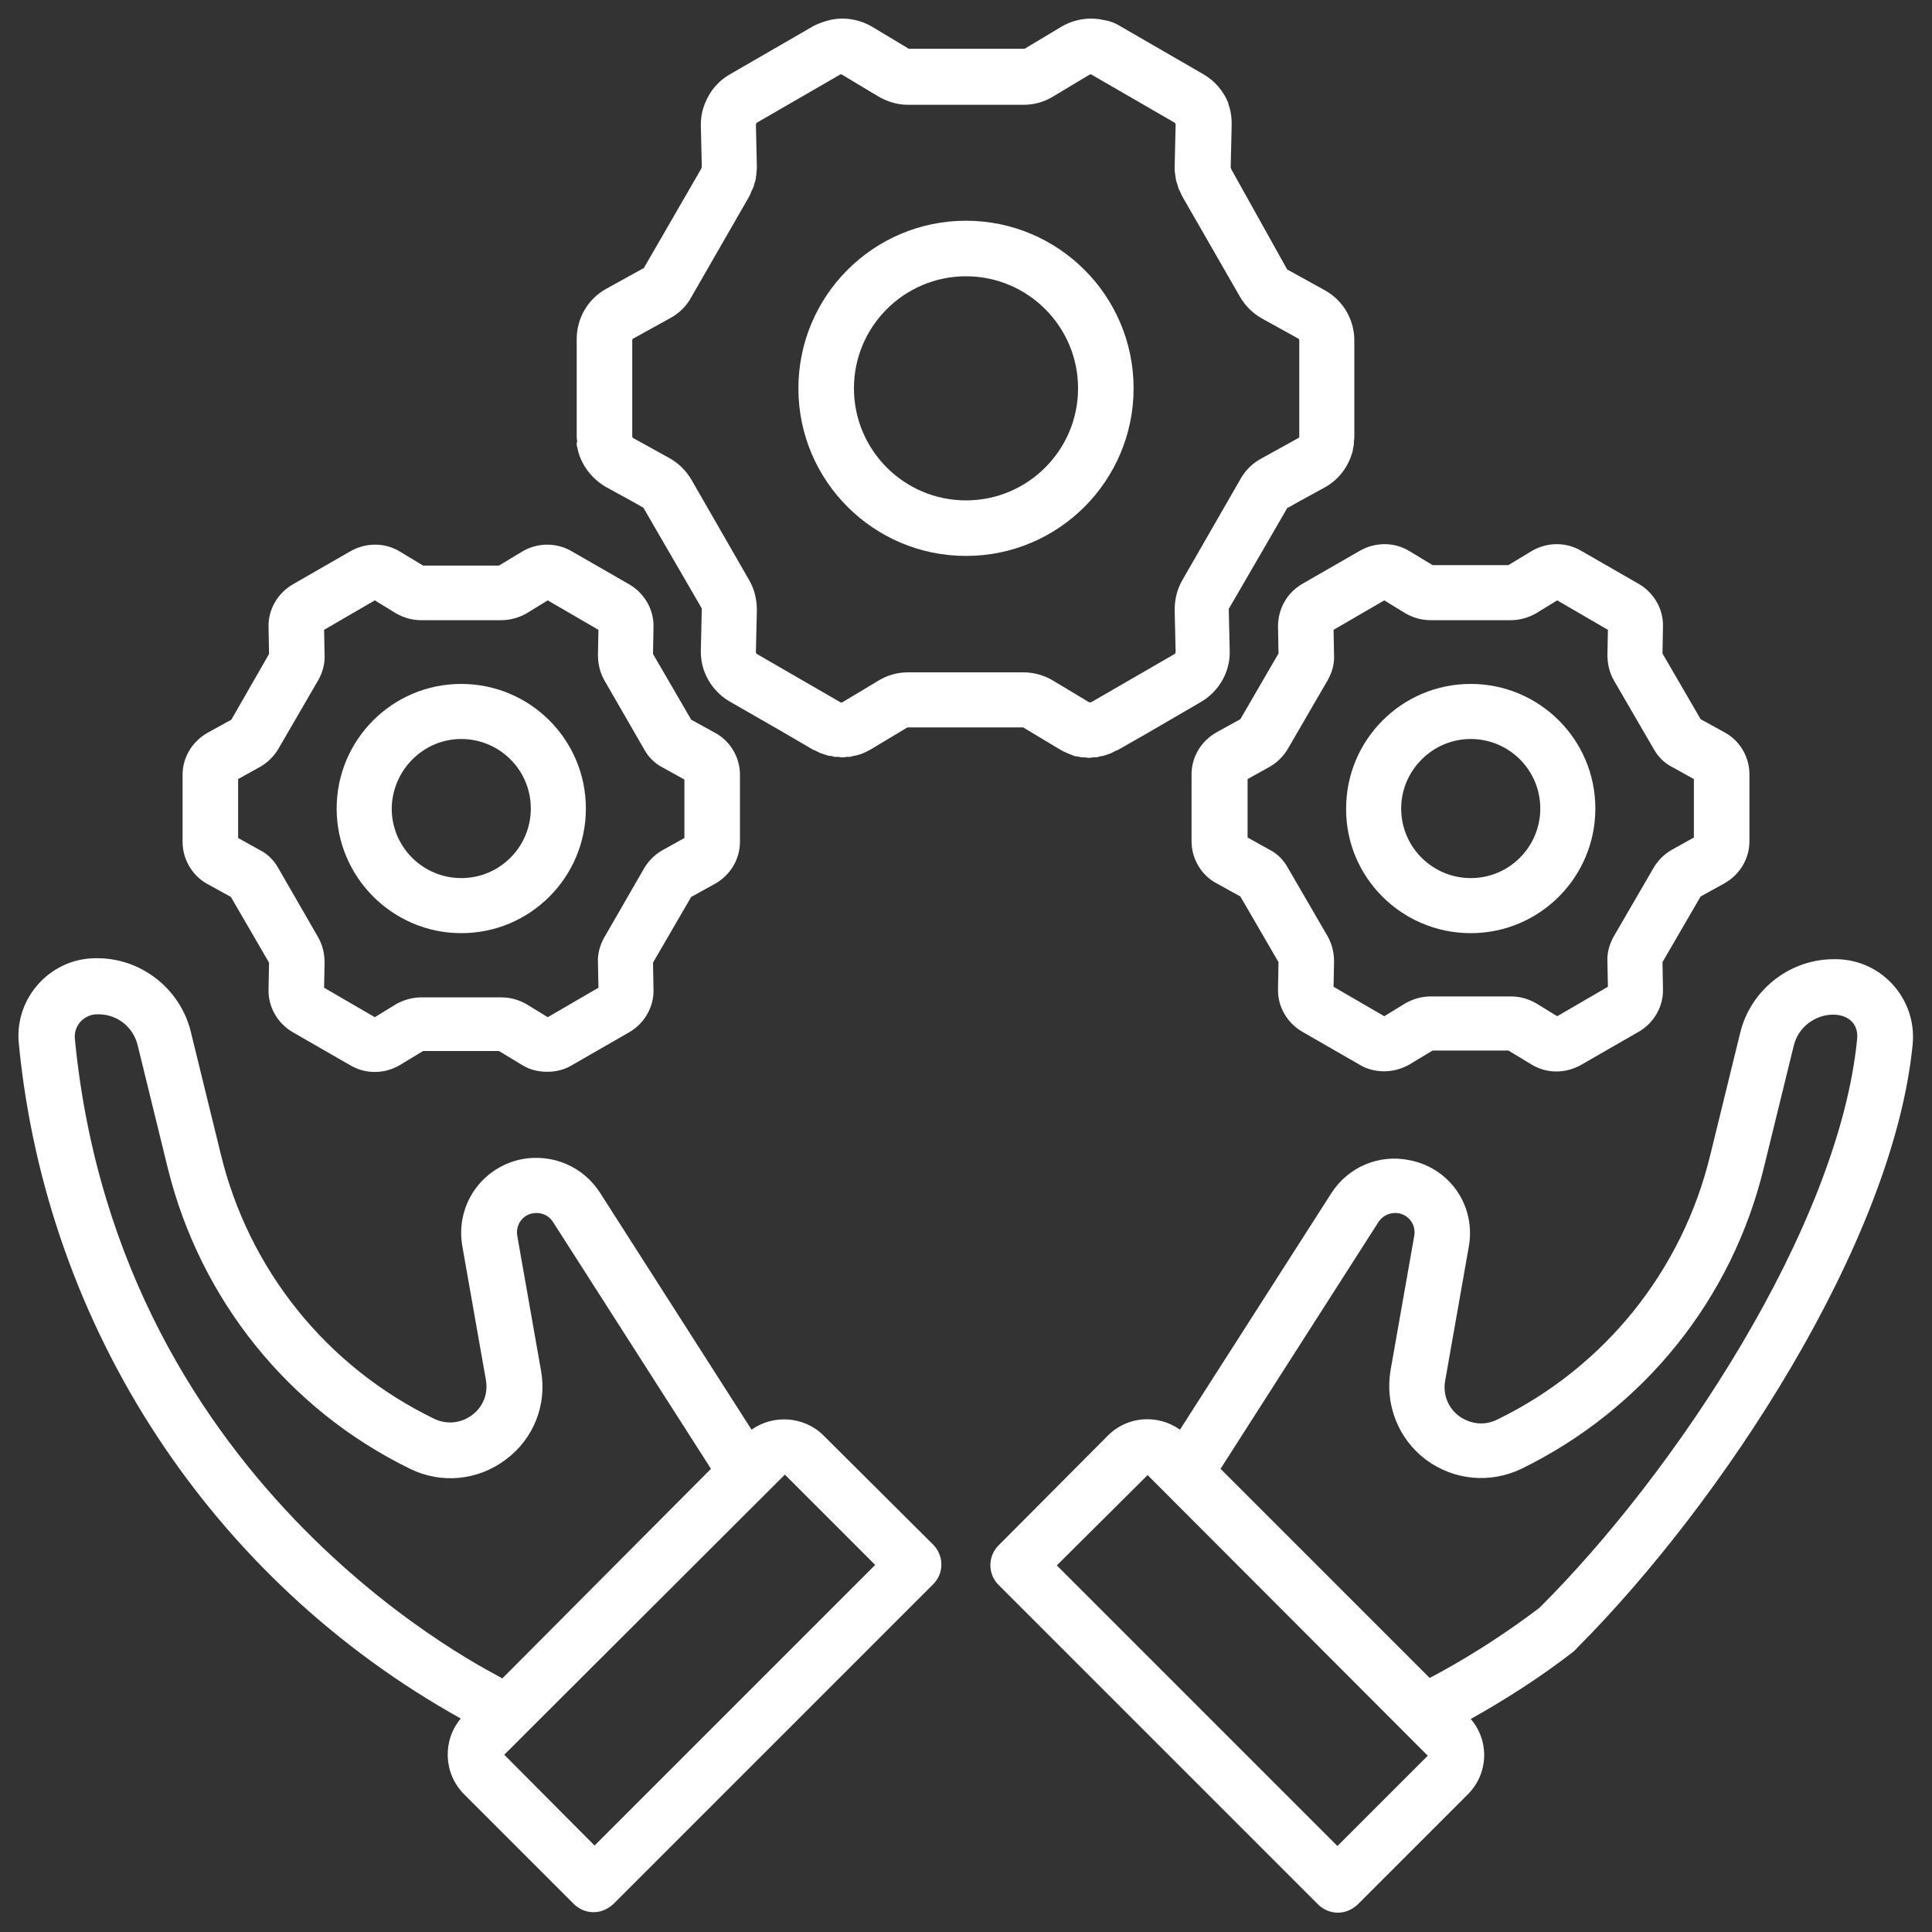
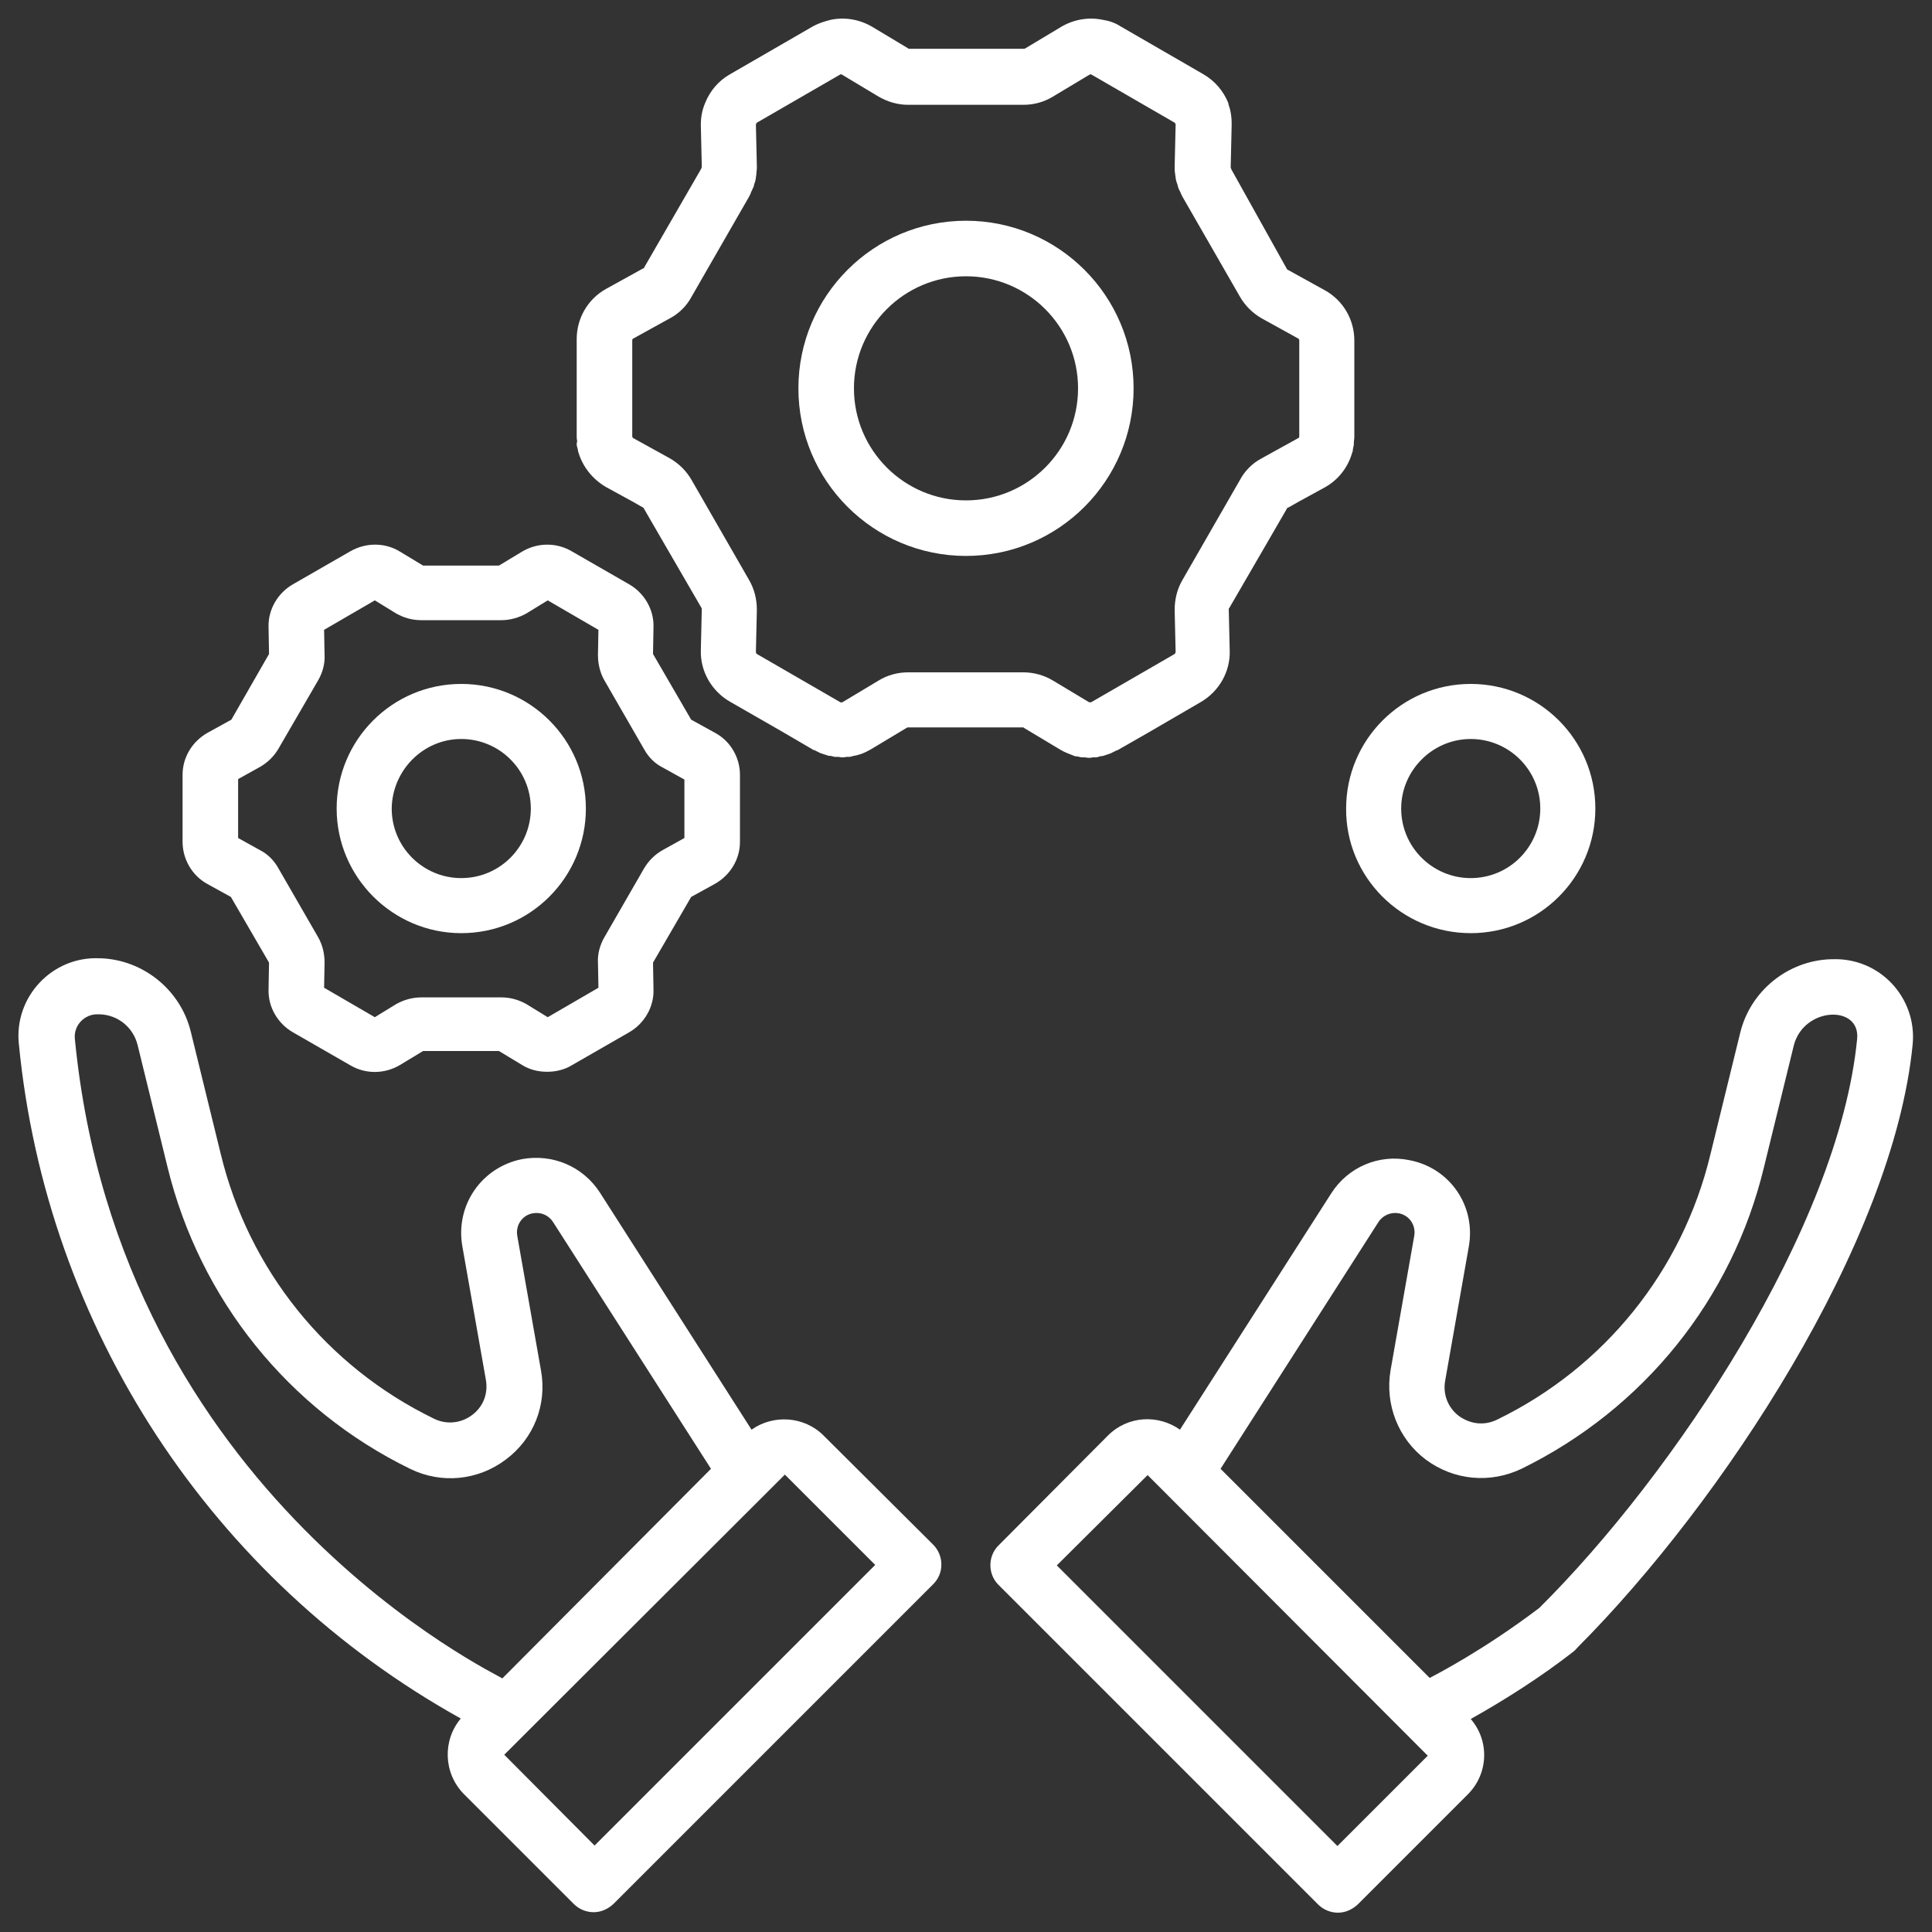
<svg xmlns="http://www.w3.org/2000/svg" version="1.1" x="0px" y="0px" viewBox="0 0 400 400" style="enable-background:new 0 0 400 400;" xml:space="preserve">
  <rect x="0" y="0" width="400" height="400" fill="#333333" stroke="none" />
  <style type="text/css">
	.st0{display:none;}
	.st1{display:inline;}
	.st2{fill:#FFFFFF;}
	.st3{display:inline;fill:#FFFFFF;}
</style>
  <g id="Calque_1" class="st0">
    <g class="st1">
      <g>
        <g>
          <path class="st2" d="M127.3,156c-1.1-2.1-3.1-3.5-5.5-3.6L66,148.7c-2.9-0.3-5.6,1.5-6.6,4.2l-40.3,103      c-1.1,2.8-0.2,5.9,2.2,7.7c1.2,0.9,2.6,1.4,4,1.4c1.4,0,2.8-0.4,4-1.3l33.4-25.1l19.5,3.9c3.2,0.6,6.4-1.1,7.5-4.1      c10.5-27.4,23-52.9,37.4-75.7C128.3,160.6,128.4,158.1,127.3,156z M79.3,228.3l-16.9-3.4c-1.8-0.4-3.8,0.1-5.3,1.2l-17.1,12.8      l30-76.7l40.1,2.7C98.5,184.5,88.2,205.7,79.3,228.3z" />
        </g>
      </g>
      <g>
        <g>
          <path class="st2" d="M251.2,333.9l-3.7-55.9c-0.2-2.3-1.5-4.4-3.6-5.5c-2.1-1.1-4.6-1-6.5,0.3c-22.8,14.4-48.3,26.9-75.7,37.4      c-3,1.1-4.8,4.3-4.1,7.5l3.9,19.5l-25.1,33.4c-1.8,2.4-1.8,5.6,0,8c1.3,1.7,3.3,2.6,5.3,2.6c0.8,0,1.6-0.2,2.4-0.4l103-40.3      C249.7,339.5,251.4,336.8,251.2,333.9z M161,360l12.8-17.1c1.1-1.5,1.6-3.4,1.2-5.3l-3.4-16.9c22.5-8.9,43.8-19.2,63.3-30.8      l2.7,40.1L161,360z" />
        </g>
      </g>
      <g>
        <g>
          <path class="st2" d="M193.3,199.9h-44.8c-2.4,0-4.6,1.3-5.8,3.4l-56.2,101c-1.5,2.6-1,5.9,1.2,8c1.3,1.2,2.9,1.9,4.6,1.9      c1.2,0,2.4-0.3,3.4-1l101-61.1c2-1.2,3.2-3.4,3.2-5.7v-39.9C200,202.9,197,199.9,193.3,199.9z M186.7,242.7l-76.3,46.2      l42.1-75.7v0h34.2V242.7z" />
        </g>
      </g>
      <g>
        <g>
          <path class="st2" d="M399,7c-0.3-3.2-2.8-5.8-6.1-6.1c-2.2-0.2-221-15.4-315.7,232.6c-0.9,2.5-0.3,5.2,1.5,7.1l31.6,31.6      c1.5,1.5,3.6,2.2,5.6,1.9c2.1-0.3,3.9-1.5,4.9-3.4l31.6-57.5h34.2v29.6l-57.8,36.5c-1.7,1.1-2.8,2.9-3.1,4.9      c-0.2,2,0.5,4,1.9,5.4l31.6,31.6c1.3,1.3,3,1.9,4.7,1.9c0.8,0,1.6-0.1,2.4-0.4C414.4,228,399.2,9.2,399,7z M364.1,124.9      c-23.3,57.7-76.7,136.1-198.5,183.8L143,286.1l53.9-34c1.9-1.2,3.1-3.3,3.1-5.6v-39.9c0-3.7-3-6.6-6.6-6.6h-44.8      c-2.4,0-4.7,1.3-5.8,3.4l-29.3,53.2l-22.3-22.3C174.3,22.2,351.5,13.5,386,14C386.2,29.5,384.8,73.8,364.1,124.9z" />
        </g>
      </g>
      <g>
        <g>
          <path class="st2" d="M114.5,294c-1.4-1.9-3.7-2.8-6-2.6c0.2-2.3-0.7-4.6-2.6-6c-10-7.6-22.9-10.1-35.5-6.9      c-13.3,3.4-24.2,12.5-29.8,24.9L1.3,389.8c-1.1,2.5-0.6,5.5,1.3,7.4c1.3,1.3,3,1.9,4.7,1.9c0.9,0,1.9-0.2,2.8-0.6l86.4-39.3      c12.4-5.7,21.5-16.5,24.9-29.8C124.6,317,122.1,304,114.5,294z M108.5,326.2c-2.4,9.4-8.8,17-17.5,21l-70.3,31.9l31.9-70.3      c4-8.8,11.6-15.1,21-17.5c2.5-0.6,4.9-0.9,7.4-0.9c4.1,0,8.2,0.9,11.9,2.6l-6.3,11.2c-1.5,2.6-1,5.9,1.1,8      c2.1,2.1,5.4,2.6,8,1.1l11.2-6.3C109.6,312.8,110.2,319.6,108.5,326.2z" />
        </g>
      </g>
      <g>
        <g>
          <path class="st2" d="M399,7c-0.3-3.2-2.8-5.8-6.1-6.1c-2.6-0.2-64.2-4.9-136.6,28.5c-2,0.9-3.4,2.7-3.8,4.9      c-0.4,2.1,0.3,4.3,1.8,5.9l105.4,105.4c1.3,1.3,2.9,1.9,4.7,1.9c0.4,0,0.8,0,1.2-0.1c2.1-0.4,4-1.8,4.9-3.8      C403.9,71.2,399.2,9.6,399,7z M362.3,129.3l-91.6-91.6c53-22.4,99.4-23.9,115.3-23.7C386.2,29.8,384.7,76.1,362.3,129.3z" />
        </g>
      </g>
      <g>
        <g>
          <path class="st2" d="M294.1,105.8c-22.3-22.3-58.7-22.3-81,0s-22.3,58.7,0,81c11.2,11.2,25.8,16.8,40.5,16.8      c14.7,0,29.3-5.6,40.5-16.8C316.4,164.5,316.4,128.2,294.1,105.8z M284.7,177.5c-17.2,17.2-45.1,17.2-62.2,0s-17.2-45.1,0-62.2      c8.6-8.6,19.8-12.9,31.1-12.9c11.3,0,22.5,4.3,31.1,12.9C301.8,132.4,301.8,160.3,284.7,177.5z" />
        </g>
      </g>
    </g>
  </g>
  <g id="Calque_3" class="st0">
    <g class="st1">
      <path class="st2" d="M393.4-0.4L393.4-0.4L393.4-0.4H5.2c-3.8,0-6.9,3.1-6.9,6.9V335c0,3.8,3.1,6.9,6.9,6.9h103.9v27.7    c0,17.6,14.4,32,32,32h116.3c17.6,0,32-14.4,32-32v-27.7h103.9c3.8,0,6.9-3.1,6.9-6.9V6.5C400.3,2.7,397.2-0.4,393.4-0.4z     M123.8,173.8c2.4-7.5,9.3-12.7,17.3-12.7h116.3c8,0,15,5.2,17.3,12.7H123.8z M123,344.6v-9.5V335v-0.1V187.6h152.7v147.2v0.1v0.1    v9.5H123z M123,369.6v-11.2h152.7v11.2c0,10-8.2,18.2-18.2,18.2H141.2C131.1,387.8,123,379.6,123,369.6z M257.5,147.3H141.2    c-17.6,0-32,14.4-32,32v148.8h-97V61.1h374.4v266.9h-97V179.3C289.4,161.7,275.1,147.3,257.5,147.3z M386.5,13.4v33.9H12.1V13.4    H386.5z" />
      <path class="st2" d="M263.3,41.6c6.2,0,11.2-5,11.2-11.2s-5-11.2-11.2-11.2c-3,0-5.8,1.2-7.9,3.3c-2.1,2.1-3.3,4.9-3.3,7.9    C252.1,36.6,257.1,41.6,263.3,41.6z" />
-       <path class="st2" d="M303.2,41.6c6.2,0,11.2-5,11.2-11.2c0-6.2-5-11.2-11.2-11.2h0h0c-6.2,0-11.2,5-11.2,11.2    C292,36.5,297.1,41.6,303.2,41.6z" />
      <path class="st2" d="M343.2,41.6c6.2,0,11.2-5,11.2-11.2c0-6.2-5-11.2-11.2-11.2h0h0c-6.2,0-11.2,5-11.2,11.2c0,3,1.2,5.8,3.3,7.9    C337.4,40.4,340.2,41.6,343.2,41.6z" />
      <ellipse transform="matrix(0.987 -0.16 0.16 0.987 -57.188 36.744)" class="st2" cx="199.3" cy="373.1" rx="11.5" ry="11.5" />
      <path class="st2" d="M251.8,218.4l0-0.1c-0.1-0.2-0.1-0.4-0.2-0.6l0,0l0,0c-0.1-0.2-0.2-0.5-0.4-0.7c0,0,0,0,0-0.1    c-0.1-0.1-0.1-0.2-0.2-0.3c-0.5-0.8-1.2-1.4-1.9-1.9c-0.2-0.1-0.3-0.2-0.5-0.3c-0.4-0.3-0.9-0.5-1.4-0.6l-0.1,0    c-0.1,0-0.3-0.1-0.5-0.1c-0.4-0.1-0.9-0.1-1.3-0.1h0h0h-28c-3.8,0-6.9,3.1-6.9,6.9c0,3.8,3.1,6.9,6.9,6.9h11.3l-68.1,68.1v-11.3    c0-3.8-3.1-6.9-6.9-6.9s-6.9,3.1-6.9,6.9v28c0,0.5,0,0.9,0.1,1.4c0,0.2,0.1,0.3,0.1,0.4c0,0.1,0,0.1,0.1,0.2    c0.1,0.2,0.1,0.4,0.2,0.6l0,0l0,0c0.1,0.2,0.2,0.5,0.4,0.7c0,0,0,0,0,0.1c0.1,0.1,0.1,0.2,0.2,0.4c0.5,0.8,1.1,1.4,1.9,1.9    c0.1,0.1,0.2,0.1,0.4,0.2c0,0,0.1,0,0.1,0.1c0.2,0.1,0.4,0.2,0.7,0.4c0.2,0.1,0.4,0.1,0.5,0.2c0.1,0,0.1,0,0.2,0l0.1,0    c0.2,0.1,0.3,0.1,0.5,0.1c0.5,0.1,0.9,0.1,1.4,0.1h28c3.8,0,6.9-3.1,6.9-6.9c0-3.8-3.1-6.9-6.9-6.9h-11.3l68.1-68.1v11.3    c0,3.8,3.1,6.9,6.9,6.9s6.9-3.1,6.9-6.9v-28c0-0.5,0-0.9-0.1-1.3C251.9,218.7,251.8,218.6,251.8,218.4z" />
    </g>
  </g>
  <g id="Calque_2" class="st0">
    <g class="st1">
      <path class="st2" d="M317.7,62.8L287.5,93l-13.1-13.1c-3-3-7.9-3-11,0c-3,3-3,7.9,0,11l18.6,18.6c1.5,1.5,3.5,2.3,5.5,2.3    s4-0.8,5.5-2.3l35.6-35.6c3-3,3-7.9,0-11C325.6,59.8,320.7,59.8,317.7,62.8z" />
      <path class="st2" d="M366.8,77.2L366.8,77.2c12.7-21.9-3.7-50.1-28.9-50.1c-6.4,0-12.3-3.4-15.5-8.9c-12.8-21.7-45.1-22.1-57.9,0    c-3.2,5.5-9.1,8.9-15.5,8.9c-5.6,0-10.9,1.3-15.5,3.8c-0.2-0.2-0.3-0.4-0.5-0.5c-21.4-17.9-47.5-27.9-75.5-28.8    C104-0.3,53.9,34,35.7,85c-14,36.7-3.2,71.9-3.2,71.9c5.3,20.7,15.9,39.8,30.8,55.3c17.8,18.6,29.7,36,29.8,60.2    c0,5.5,1.8,10.6,4.9,14.7c-3,3.3-4.9,7.6-4.9,12.4v23.8c0,3.9,1.2,7.5,3.3,10.5c-2.1,3-3.3,6.6-3.3,10.5    c0,14.6,11.9,26.5,26.5,26.5h2.1c1.8,15.6,15.2,27.8,31.3,27.8h1.6c16.1,0,29.4-12.2,31.3-27.8h0.9c14.6,0,26.5-11.9,26.5-26.5    v-15.5c0-3.9-1.2-7.5-3.3-10.5c2.1-3,3.3-6.6,3.3-10.5v-8.3c0-4.8-1.9-9.2-4.9-12.4c3.2-4.2,4.9-9.4,4.9-14.7    c0-23.8,11.5-40.9,28.8-59.2v23.8c0,6.1,7.2,9.9,12.3,6.3l39.1-27.9l39.1,27.9c5,3.5,12.3-0.2,12.3-6.3v-92.5    c21.8-4.5,33.1-30.1,22-49.4C363.7,89.5,363.7,82.7,366.8,77.2z M154.6,383H153c-7.5,0-13.9-5.3-15.6-12.3h32.7    C168.5,377.8,162.1,383,154.6,383z M197.8,344.2c0,6.1-4.9,11-11,11h-67.1c-6.1,0-11-4.9-11-11c0-1.5,1.2-2.7,2.7-2.7    c0.5,0,84.2-15.5,84.2-15.5c1.3,0.2,2.2,1.3,2.2,2.7V344.2z M197.8,307.4c0,1.5-1,2.7-2.7,3.1c-0.5,0.1-84.2,15.5-84.2,15.5    c-1.3-0.2-2.2-1.3-2.2-2.7v-23.8c0-1.5,1.2-2.7,2.7-2.7h83.7c1.5,0,2.7,1.2,2.7,2.7V307.4z M242.1,189c-3.1,4.4-6.5,8.5-10.3,12.4    c-17.7,18.4-34,39.8-34.1,70.9c0,4.7-3.9,8.9-8.7,8.9H161v-81.9c18.1-3.6,31.9-19.7,31.9-38.8c0-4.3-3.5-7.8-7.8-7.8    s-7.8,3.5-7.8,7.8c0,13.3-10.8,24.1-24.1,24.1c-13.3,0-24.1-10.8-24.1-24.1c0-4.3-3.5-7.8-7.8-7.8c-4.3,0-7.8,3.5-7.8,7.8    c0,19.2,13.7,35.2,31.9,38.8v81.9h-28.1c-4.8,0-8.7-4-8.7-8.9c-0.1-31.1-16.4-52.4-34.1-70.9c-13-13.6-22.3-30.3-27-48.4    c-3.1-10.7-3.9-21.2-3.5-30.5c0.1-0.6,0.1-1.2,0.1-1.8c1-17.8,6.1-30.6,6.1-30.6C66.3,45.5,110.1,15.4,157,17    c23.9,0.8,46.3,9.2,64.8,24.2c-7.4,10.6-8.1,24.7-1.7,35.9c3.1,5.4,3.1,12.5,0,17.9c-3.7,6.5-5.2,13.8-4.3,20.8    c1.8,13.9,12.5,25.7,26.2,28.5V189z M329.4,221.9L329.4,221.9L298,199.5c-2.7-1.9-6.3-1.9-9,0l-31.3,22.3v-30.4v-44.1    c4.8,2.6,6.2,6.3,9.4,10.4c14.2,18.6,43.7,16.5,55.4-3.7c1.7-2.9,4.1-5.2,6.9-6.7V221.9z M353.4,102.8L353.4,102.8    c6.8,11.7-2,26.8-15.5,26.8c-11.7,0-23,6.6-28.9,16.7c-6.2,10.8-22,11.9-29.7,2c-7.8-10.2-16.5-18.7-30.3-18.7    c-6.5,0-12.3-3.3-15.5-8.9c-3.2-5.5-3.2-12.4,0-17.9c5.9-10.1,5.9-23.1,0.1-33.2c-4.3-7.6-2.8-17.1,3.8-22.8    c3.2-2.7,7.2-4.3,11.6-4.3c11.9,0,23-6.4,28.9-16.7c6.8-11.7,24.2-11.7,31,0c5.9,10.3,17,16.7,28.9,16.7    c13.5,0,22.3,15.1,15.5,26.8C347.5,79.7,347.5,92.5,353.4,102.8z" />
    </g>
  </g>
  <g id="Calque_4">
    <g>
      <path class="st2" d="M379.3,198.6l-0.3,0c-8.9,0.3-16.6,6.6-18.7,15.2l-6.2,25.3c-5.8,24-21.9,44-44.1,54.8    c-2.6,1.3-5.5,1-7.9-0.7c-2.3-1.7-3.4-4.5-2.9-7.3l4.9-27.8c1.5-8.4-3.9-16.3-12.3-17.9c-6.3-1.3-12.7,1.4-16.2,6.9L244.3,296    c-4.5-3.2-10.8-2.9-14.9,1.2L206.7,320c-2.2,2.2-2.2,5.9,0,8.1l66.2,66.2c1.1,1.1,2.6,1.7,4.1,1.7c1.5,0,2.9-0.6,4.1-1.7    l22.8-22.8c4.3-4.3,4.5-11.1,0.6-15.6c7.3-4.1,14.5-8.7,21.2-13.9c0.4-0.3,0.7-0.7,1-1c29.6-29.7,65.3-83.7,69.3-124.8    C396.9,206.6,389.2,198.2,379.3,198.6z M276.9,382.2l-58.1-58.1l18.8-18.7l58,58.1L276.9,382.2z M384.5,215.1    c-3.8,39-38,90.2-65.8,117.8c-11.6,8.8-21.4,13.8-22.7,14.5l-43.3-43.3l32.7-51.1c0.9-1.4,2.6-2.1,4.2-1.8    c2.2,0.4,3.6,2.5,3.2,4.7l-4.9,27.8c-1.2,7.1,1.6,14.2,7.3,18.5c5.8,4.3,13.3,5,19.8,1.9c25.3-12.4,43.6-35.1,50.2-62.4l6.2-25.3    C373.5,208.4,385.2,208,384.5,215.1z" />
      <path class="st2" d="M119.4,92c0,0.3,0.1,0.6,0.2,0.9c0,0.2,0.1,0.4,0.1,0.6c0,0.1,0.1,0.2,0.1,0.3c0.9,2.9,2.9,5.4,5.6,7h0    l5.3,2.9l2.3,1.3c0.1,0,0.1,0.1,0.2,0.1l4.4,7.6l7.6,13.1c0,0.1,0.1,0.1,0.1,0.2l-0.2,8.7c-0.1,4.3,2.2,8.3,5.9,10.5l10.8,6.2    l6.5,3.8c0.1,0.1,0.2,0.1,0.3,0.1c0.4,0.2,0.8,0.4,1.2,0.6c0.2,0.1,0.4,0.1,0.6,0.2c0.3,0.1,0.6,0.2,0.9,0.3    c0.2,0.1,0.5,0.1,0.7,0.1c0.3,0.1,0.5,0.1,0.8,0.2c0.2,0,0.5,0,0.7,0c0.3,0,0.5,0.1,0.8,0.1c0,0,0,0,0,0c0.3,0,0.6,0,0.9-0.1    c0.2,0,0.4,0,0.6,0c0.3,0,0.6-0.1,0.9-0.2c0.2,0,0.4-0.1,0.6-0.1c0.3-0.1,0.7-0.2,1-0.3c0.2-0.1,0.3-0.1,0.5-0.2    c0.5-0.2,1-0.5,1.4-0.7l7.5-4.5c0.1,0,0.1-0.1,0.2-0.1h23.9c0.1,0,0.1,0,0.2,0.1l7.5,4.5c0.5,0.3,0.9,0.5,1.4,0.7    c0.2,0.1,0.3,0.1,0.5,0.2c0.3,0.1,0.7,0.3,1,0.4c0.2,0.1,0.4,0.1,0.6,0.1c0.3,0.1,0.6,0.1,0.9,0.2c0.2,0,0.4,0,0.6,0    c0.3,0,0.6,0.1,0.9,0.1c0,0,0,0,0,0c0.3,0,0.5,0,0.8-0.1c0.2,0,0.5,0,0.7,0c0.3,0,0.5-0.1,0.8-0.2c0.2,0,0.5-0.1,0.7-0.1    c0.3-0.1,0.6-0.2,0.9-0.3c0.2-0.1,0.4-0.1,0.6-0.2c0.4-0.2,0.8-0.4,1.2-0.6c0.1,0,0.2-0.1,0.3-0.1l6.3-3.6l11-6.4    c3.7-2.2,6-6.2,5.9-10.5l-0.2-8.7c0-0.1,0-0.1,0.1-0.2l7.6-13.1l4.4-7.6c0-0.1,0.1-0.1,0.2-0.1l2.3-1.3l5.3-2.9l0,0    c2.7-1.5,4.7-4,5.6-7c0-0.1,0.1-0.2,0.1-0.3c0.1-0.2,0.1-0.4,0.1-0.6c0.1-0.3,0.1-0.6,0.2-0.9c0-0.2,0-0.3,0-0.5    c0-0.4,0.1-0.7,0.1-1.1v0v-20v0c0-4.3-2.3-8.3-6.1-10.4l-7.6-4.2c-0.1,0-0.1-0.1-0.2-0.1L254.9,35c0,0,0-0.1,0-0.1    c0-0.1-0.1-0.1-0.1-0.2L255,26c0,0,0,0,0,0v0c0-0.2,0-0.3,0-0.5c0-0.9-0.1-1.8-0.3-2.7c-0.1-0.5-0.3-0.9-0.4-1.4c0,0,0-0.1,0-0.1    c-1-2.4-2.7-4.5-5.1-5.9l-17.3-10c-1.1-0.7-2.3-1.1-3.6-1.3c-2.9-0.6-5.9-0.1-8.5,1.4l-7.5,4.5c-0.1,0-0.1,0.1-0.2,0.1h-23.9    c0,0,0,0,0,0c-0.1,0-0.1,0-0.2-0.1l-7.5-4.5c-2.6-1.5-5.6-2-8.5-1.4c-1.2,0.3-2.5,0.7-3.6,1.3l-17.3,10c-2.3,1.3-4.1,3.4-5.1,5.9    c-0.6,1.4-0.9,2.9-0.9,4.5c0,0,0,0.1,0,0.1v0c0,0,0,0,0,0l0.2,8.7c0,0,0,0.1-0.1,0.2c0,0,0,0.1,0,0.1l-11.9,20.6    c0,0.1-0.1,0.1-0.2,0.1l-7.6,4.2c-3.8,2.1-6.1,6.1-6.1,10.4v0v20v0c0,0.4,0,0.7,0.1,1.1C119.4,91.7,119.4,91.9,119.4,92z     M211.9,21.7L211.9,21.7c2.2,0,4.3-0.6,6.1-1.7l7.5-4.5c0.1,0,0.1-0.1,0.2-0.1c0.1,0,0.1,0,0.2,0c0,0,0,0,0,0l17.3,10    c0.1,0.1,0.2,0.2,0.2,0.4l-0.2,8.7c0,0.1,0,0.1,0,0.2c0,0.4,0,0.8,0.1,1.3c0,0.3,0.1,0.5,0.1,0.8c0,0.2,0.1,0.4,0.1,0.6    c0.1,0.3,0.2,0.6,0.3,0.9c0,0.1,0.1,0.3,0.1,0.4c0.1,0.3,0.2,0.6,0.4,0.9c0,0.1,0,0.1,0.1,0.2c0,0.1,0.1,0.2,0.1,0.3    c0.1,0.2,0.2,0.4,0.3,0.6l11.9,20.7c1.1,1.9,2.6,3.4,4.5,4.5l7.6,4.2c0,0,0,0,0,0c0.1,0.1,0.2,0.2,0.2,0.3v20    c0,0.1-0.1,0.3-0.2,0.3l-7.6,4.2c-1.9,1-3.5,2.6-4.5,4.5l-11.9,20.7c-1.1,1.9-1.6,4-1.6,6.2l0.2,8.7c0,0.1-0.1,0.3-0.2,0.4    l-17.3,10c0,0-0.1,0-0.1,0c-0.1,0-0.2,0-0.3,0l-7.5-4.5c-1.8-1.1-4-1.7-6.1-1.7h0h-23.9h0c-2.2,0-4.3,0.6-6.1,1.7l-7.5,4.5    c-0.1,0-0.2,0.1-0.3,0c0,0-0.1,0-0.1,0l-17.3-10c-0.1-0.1-0.2-0.2-0.2-0.4l0.2-8.7c0-2.2-0.5-4.3-1.6-6.2l-11.9-20.7    c-1.1-1.9-2.6-3.4-4.5-4.5l-7.6-4.2c-0.1-0.1-0.2-0.2-0.2-0.3v-20c0-0.1,0.1-0.3,0.2-0.3c0,0,0,0,0,0l7.6-4.2    c1.9-1,3.5-2.6,4.5-4.5l11.9-20.7c0.1-0.2,0.2-0.4,0.3-0.6c0-0.1,0.1-0.2,0.1-0.3c0-0.1,0-0.1,0.1-0.2c0.1-0.3,0.3-0.6,0.4-0.9    c0.1-0.1,0.1-0.3,0.1-0.4c0.1-0.3,0.2-0.6,0.3-0.9c0-0.2,0.1-0.4,0.1-0.6c0-0.3,0.1-0.5,0.1-0.8c0-0.4,0.1-0.8,0.1-1.3    c0-0.1,0-0.1,0-0.2l-0.2-8.7c0-0.1,0.1-0.3,0.2-0.4l17.3-10c0,0,0,0,0,0c0,0,0.1,0,0.2,0c0.1,0,0.1,0,0.2,0.1l7.5,4.5    c1.9,1.1,4,1.7,6.1,1.7h0H211.9z" />
      <path class="st2" d="M165.3,80.4c0,19.2,15.6,34.7,34.7,34.7c19.2,0,34.7-15.6,34.7-34.7c0-19.2-15.6-34.7-34.7-34.7    C180.8,45.7,165.3,61.3,165.3,80.4z M200,57.2c12.8,0,23.2,10.4,23.2,23.2s-10.4,23.2-23.2,23.2s-23.2-10.4-23.2-23.2    C176.8,67.6,187.2,57.2,200,57.2z" />
      <path class="st2" d="M304.5,193.2c14.3,0,25.8-11.6,25.8-25.8c0-14.3-11.6-25.8-25.8-25.8c-14.3,0-25.8,11.6-25.8,25.8    C278.6,181.6,290.2,193.2,304.5,193.2z M304.5,153c7.9,0,14.4,6.4,14.4,14.4c0,7.9-6.4,14.4-14.4,14.4c-7.9,0-14.4-6.4-14.4-14.4    C290.1,159.5,296.6,153,304.5,153z" />
-       <path class="st2" d="M264.6,129.7l0.1,5.6l-7.9,13.6l-4.9,2.7c-3.2,1.8-5.2,5.1-5.2,8.7v13.9c0,3.6,2,7,5.2,8.7l4.9,2.7l7.9,13.6    l-0.1,5.6c-0.1,3.6,1.9,7,5,8.8l12,6.9c1.5,0.9,3.3,1.3,5,1.3c1.8,0,3.6-0.5,5.2-1.4l4.8-2.9h15.7l4.8,2.9c3.1,1.9,7,1.9,10.2,0.1    l12-6.9c3.1-1.8,5.1-5.2,5-8.8l-0.1-5.6l7.9-13.6l4.9-2.7c3.2-1.8,5.2-5.1,5.2-8.7v-13.9c0-3.6-2-7-5.2-8.7l-4.9-2.7l-7.9-13.6    l0.1-5.6c0.1-3.6-1.9-7-5-8.8l-12-6.9c-3.1-1.8-7-1.8-10.2,0.1l-4.8,2.9h-15.7l-4.8-2.9c-3.1-1.9-7-1.9-10.2-0.1l-12,6.9    C266.5,122.7,264.6,126,264.6,129.7z M276.1,130.4l10.5-6.1l4.4,2.7c1.6,0.9,3.3,1.4,5.2,1.4h16.6c1.8,0,3.6-0.5,5.2-1.4l4.4-2.7    l10.5,6.1l-0.1,5.2c0,1.8,0.4,3.6,1.3,5.2l8.3,14.3c0.9,1.6,2.2,2.9,3.8,3.7l4.5,2.5v12.1l-4.5,2.5c-1.6,0.9-2.9,2.2-3.8,3.7    l-8.3,14.3c-0.9,1.6-1.4,3.4-1.3,5.2l0.1,5.2l-10.5,6.1l-4.4-2.7c-1.6-0.9-3.3-1.4-5.2-1.4h-16.6c-1.8,0-3.6,0.5-5.2,1.4l-4.4,2.7    l-10.5-6.1l0.1-5.2c0-1.8-0.4-3.6-1.3-5.2l-8.3-14.3c-0.9-1.6-2.2-2.9-3.8-3.7l-4.5-2.5v-12.1l4.5-2.5c1.6-0.9,2.9-2.2,3.8-3.7    l8.3-14.3c0.9-1.6,1.4-3.4,1.3-5.2L276.1,130.4z" />
      <path class="st2" d="M95.5,193.2c14.3,0,25.8-11.6,25.8-25.8c0-14.3-11.6-25.8-25.8-25.8c-14.3,0-25.8,11.6-25.8,25.8    C69.7,181.6,81.3,193.2,95.5,193.2z M95.5,153c7.9,0,14.4,6.4,14.4,14.4c0,7.9-6.4,14.4-14.4,14.4c-7.9,0-14.4-6.4-14.4-14.4    C81.2,159.5,87.6,153,95.5,153z" />
      <path class="st2" d="M42.9,183L42.9,183l4.9,2.7l7.9,13.6l-0.1,5.6c-0.1,3.6,1.9,7,5,8.8l12,6.9c3.1,1.8,7,1.8,10.2-0.1l4.8-2.9    h15.7l4.8,2.9c1.6,1,3.4,1.4,5.2,1.4c1.7,0,3.5-0.4,5-1.3l12-6.9c3.1-1.8,5.1-5.2,5-8.8l-0.1-5.6l7.9-13.6l4.9-2.7    c3.2-1.8,5.2-5.1,5.2-8.7v-13.9c0-3.6-2-7-5.2-8.7l-4.9-2.7l-7.9-13.6l0.1-5.6c0.1-3.6-1.9-7-5-8.8l-12-6.9    c-3.1-1.8-7-1.8-10.2,0.1l-4.8,2.9H87.6l-4.8-2.9c-3.1-1.9-7-1.9-10.2-0.1l-12,6.9c-3.1,1.8-5.1,5.2-5,8.8l0.1,5.6L47.9,149    l-4.9,2.7c-3.2,1.8-5.2,5.1-5.2,8.7v13.9C37.8,177.9,39.8,181.3,42.9,183z M49.3,161.3L49.3,161.3l4.5-2.5    c1.6-0.9,2.9-2.2,3.8-3.7l8.3-14.3c0.9-1.6,1.4-3.4,1.3-5.2l-0.1-5.2l10.5-6.1l4.4,2.7c1.6,0.9,3.3,1.4,5.2,1.4h16.6    c1.8,0,3.6-0.5,5.2-1.4l4.4-2.7l10.5,6.1l-0.1,5.2c0,1.8,0.4,3.6,1.3,5.2l8.3,14.4c0.9,1.6,2.2,2.9,3.8,3.7l4.5,2.5v12.1l-4.5,2.5    c-1.6,0.9-2.9,2.2-3.8,3.7l-8.3,14.4c-0.9,1.6-1.4,3.4-1.3,5.2l0.1,5.2l-10.5,6.1l-4.4-2.7c-1.6-0.9-3.3-1.4-5.2-1.4H87.2    c-1.8,0-3.6,0.5-5.2,1.4l-4.4,2.7l-10.5-6.1l0.1-5.2c0-1.8-0.4-3.6-1.3-5.2l-8.3-14.4c-0.9-1.6-2.2-2.9-3.8-3.7l-4.5-2.5V161.3z" />
      <path class="st2" d="M170.5,297.2c-4-4-10.4-4.4-14.9-1.2l-31.4-49.1c-3.5-5.4-9.8-8.1-16.2-6.9c-8.3,1.7-13.7,9.5-12.3,17.9    l4.9,27.8c0.5,2.9-0.6,5.6-2.9,7.3c-2.3,1.7-5.3,2-7.9,0.7c-22.2-10.8-38.3-30.8-44.1-54.8l-6.2-25.3c-2.1-8.6-9.8-14.9-18.7-15.2    l-0.3,0c-9.7-0.4-17.6,8-16.6,17.7c5.7,58.8,39.9,111,91.5,139.7c-3.8,4.5-3.6,11.3,0.6,15.6l22.8,22.8c1.1,1.1,2.6,1.7,4.1,1.7    c1.5,0,2.9-0.6,4.1-1.7l25.5-25.5l40.7-40.7c1.1-1.1,1.7-2.5,1.7-4.1c0-1.5-0.6-3-1.7-4.1L170.5,297.2z M15.5,215.1L15.5,215.1    c-0.3-2.8,2-5.2,4.8-5.1c0.1,0,0.4,0,0.3,0c3.8,0.1,7,2.7,7.9,6.4l6.2,25.3c6.7,27.3,25,50.1,50.2,62.4c6.5,3.2,14.1,2.4,19.8-1.9    c5.8-4.3,8.6-11.4,7.3-18.5l-4.9-27.8c-0.4-2.2,1-4.3,3.2-4.7c1.7-0.3,3.3,0.4,4.2,1.8l32.7,51.1L104,347.5    C103.3,346.8,24.7,309.9,15.5,215.1z M144.5,360.7l-21.4,21.4l-18.7-18.8l58.1-58l18.7,18.7L144.5,360.7z" />
    </g>
  </g>
  <g id="Calque_5" class="st0">
    <path class="st3" d="M394.6,229c-7.5-11.7-21.9-16.4-34.8-11.7c1-5,0.3-10.1-2.1-14.7c-3.3-6.3-9.2-10.4-15.7-11.7   c2.5-5.1,4.7-10.3,6.5-15.6c0,0,0,0,0,0s0-0.1,0.1-0.3c0.4-1.2,0.8-2.4,1.2-3.6c0.1-0.3,0.1-0.6,0.2-0.9c1.7-6,4.3-16.7,4.8-27.6   c0.1-2.2,0.1-4.4,0.1-6.6c-0.4-23.7-11.3-45-30.8-59.9c-12.6-9.6-28.3-14.9-44.2-14.9c-23,0-41.8,12.4-52.5,34   c-10.7-21.6-29.5-34-52.5-34c-15.9,0-31.6,5.3-44.2,14.9c-19.5,14.9-30.4,36.1-30.8,59.9c-0.4,23.8,7.2,48.2,21.9,70.5   c0.5,0.7,0.9,1.4,1.4,2.1c-1.5,1-2.9,2-4.3,3.1c-7.2,5.2-16.7,9.7-25.8,10c-2.7,0.1-26-1.7-26-4.5v-4.5c0-9.9-8-17.9-17.9-17.9   H17.2c-9.9,0-17.9,8-17.9,17.9v36.7v2.2V307c0,9.9,8,17.9,17.9,17.9h32.2c9.9,0,17.9-8,17.9-17.9v-7.4l41.8-2.4c0.1,0,0.1,0,0.2,0   c9.1-0.8,18.4,0.5,27,3.6c44.3,16.3,45.2,16.7,45.2,16.7c9.2,3.4,18,4.7,26.6,4.7c18.3,0,35.6-6.2,52.4-12.2   c3.8-1.4,7.8-2.8,11.7-4.1c17.2-5.8,35-11.1,52.2-16.2c19-5.7,58.3-18.3,58.5-18.4c9.4-4.6,13.1-10.5,15.3-18.5   C400.5,244.7,399.2,236,394.6,229z M55.6,307c0,3.4-2.8,6.2-6.2,6.2H17.2c-3.4,0-6.2-2.8-6.2-6.2v-54.8v-2.2v-37   c0-3.4,2.8-6.2,6.2-6.2h32.2c3.4,0,6.2,2.8,6.2,6.2V307z M347.3,208c1.4,2.8,1.6,6,0.4,8.9c-1.2,2.9-3.5,5.1-6.6,6.1L311,233.4   c9.6-9.4,17.9-19.9,24.6-30.9C340.3,201.5,345.1,203.6,347.3,208z M111.8,136.5c0.3-20.1,9.6-38.1,26.2-50.7   c10.6-8.1,23.7-12.5,37.1-12.5c22.6,0,39.7,14.7,46.8,40.3c0.8,2.8,3.5,4.6,6.4,4.2c2.3-0.3,4.3-2.1,4.9-4.4   c7.2-25.5,24.2-40.2,46.8-40.2c13.3,0,26.5,4.4,37.1,12.5c16.6,12.6,25.8,30.7,26.2,50.7c0,1.9,0,3.8-0.1,5.7c0,0.3,0,0.7,0,1   c-0.2,4.4-1.4,13.8-6.2,29.7c-9.7,27.2-30.5,53.1-57.2,70.9l-9.6,3.2c0.3-1.1,0.5-2.2,0.6-3.4c0.5-5.3-0.7-10.6-3.5-15.1   c-3.9-6.4-10.3-10.5-17.5-11.5c-21.7-3.1-43.4-8.4-64.8-12.8c-19.7-4-32-6.3-36.4-6c-5.5,0.4-10.6,2.1-15.3,4.6   c-0.5-0.8-1.1-1.6-1.6-2.3C118.3,180,111.4,157.9,111.8,136.5z M387,249.6L387,249.6c-0.2,0.9-0.6,1.8-0.9,2.6   c-2,4.4-5.9,7.7-10.5,9.3c-18,6.1-36.5,11.6-54.5,17c-17.3,5.1-35.1,10.4-52.6,16.3c-4,1.4-8,2.8-11.9,4.2   c-23.9,8.5-46.4,16.6-71.1,7.5c-0.3-0.1-45.2-16.7-45.2-16.7c-8.2-3-17-4.6-25.8-4.6c-2.1,0-4.1,0.1-6.2,0.3l-41,2.4v-58.1   c17.2,5.1,36.4,7.5,55.6-6.1c7.9-5.6,16.4-13.2,26.4-13.8c3.7-0.2,25.2,4.2,33.3,5.8c21.6,4.4,43.4,8.6,65,12.8   c0.1,0,0.3,0,0.4,0.1c16.3,1.9,13.2,27.7-3.5,25.4c-0.1,0-0.1,0-0.2,0l-51.8-5.5c-3.5-0.4-6.6,2.4-6.5,6c0.1,3,2.5,5.4,5.4,5.7   l51.5,5.5c3.5,0.5,7,0.2,10.3-0.8c0.3,0,109.3-36,109.5-36.1c8-3.4,17.2-0.6,21.9,6.6C387.5,239.6,388.3,244.8,387,249.6z" />
  </g>
</svg>